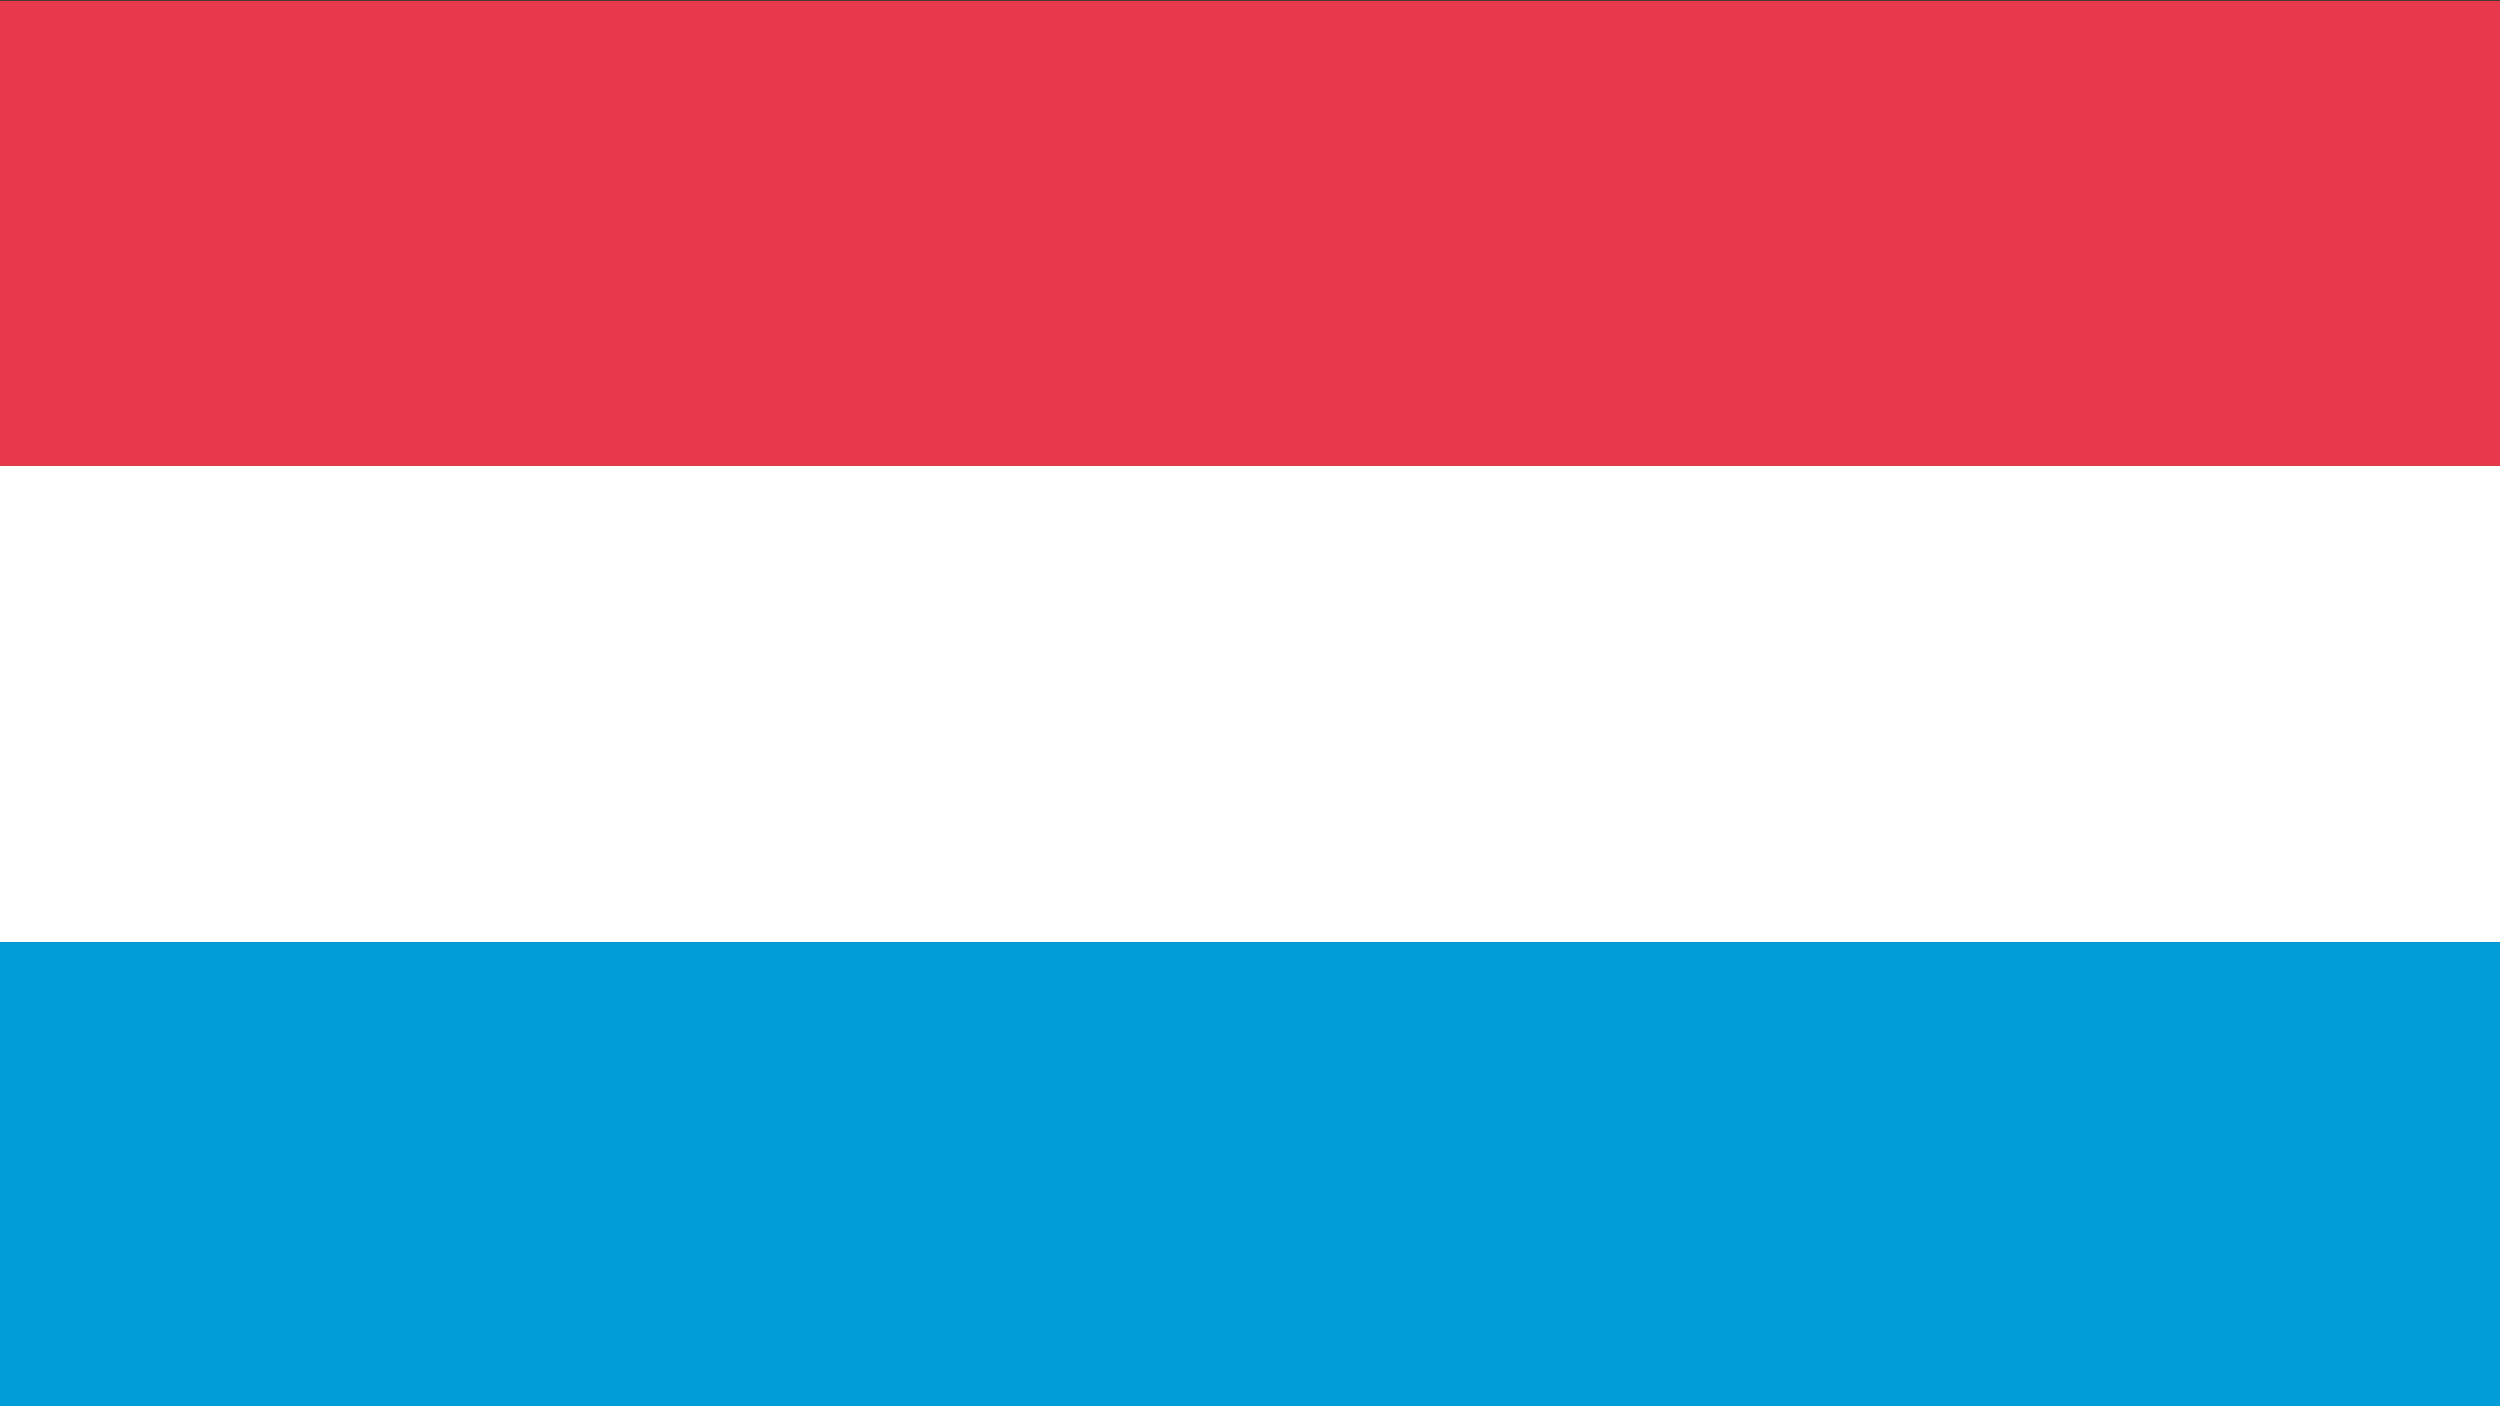
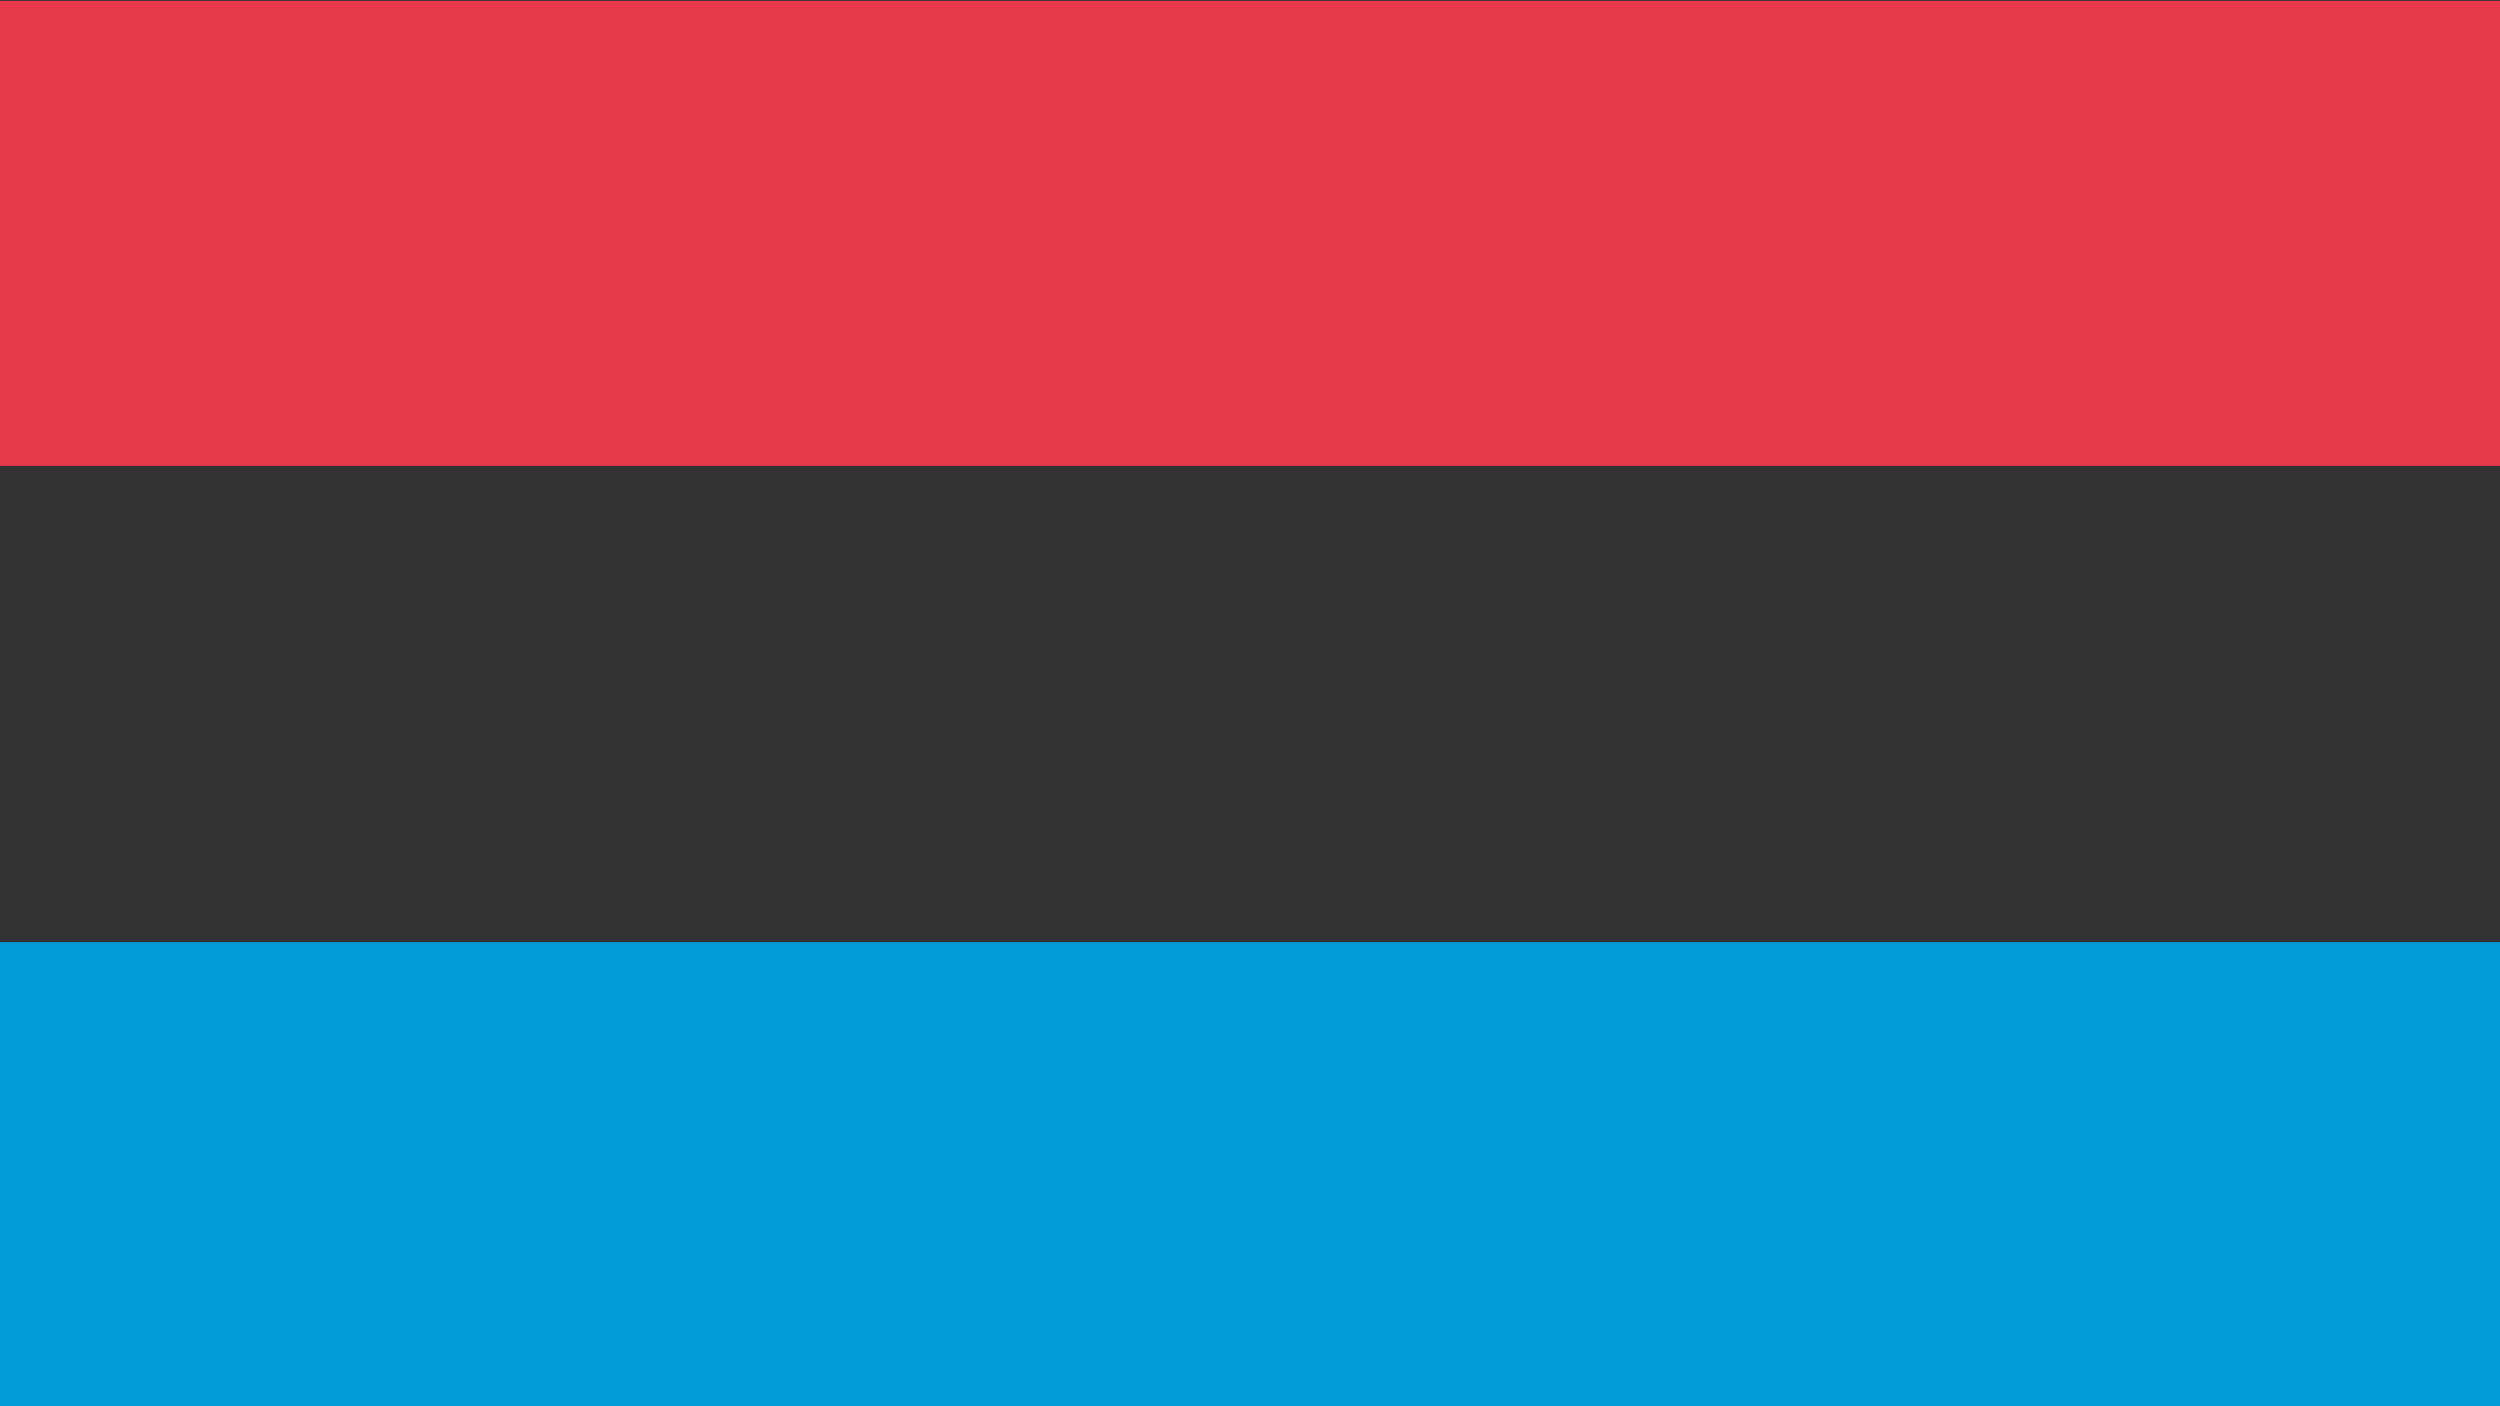
<svg xmlns="http://www.w3.org/2000/svg" id="Ebene_4" data-name="Ebene 4" viewBox="0 0 400 225">
  <rect x="0" y="0" width="400" height="225" fill="#333333" stroke="none" />
  <defs>
    <style>.cls-1{fill:#fff;}.cls-2{fill:#e7394b;}.cls-3{fill:#009dd9;}</style>
  </defs>
-   <rect class="cls-1" x="-1" y="74.53" width="403" height="76.21" />
  <rect class="cls-2" x="-1" y="0.14" width="403" height="74.4" />
  <rect class="cls-3" x="-1" y="150.74" width="403" height="74.4" />
</svg>